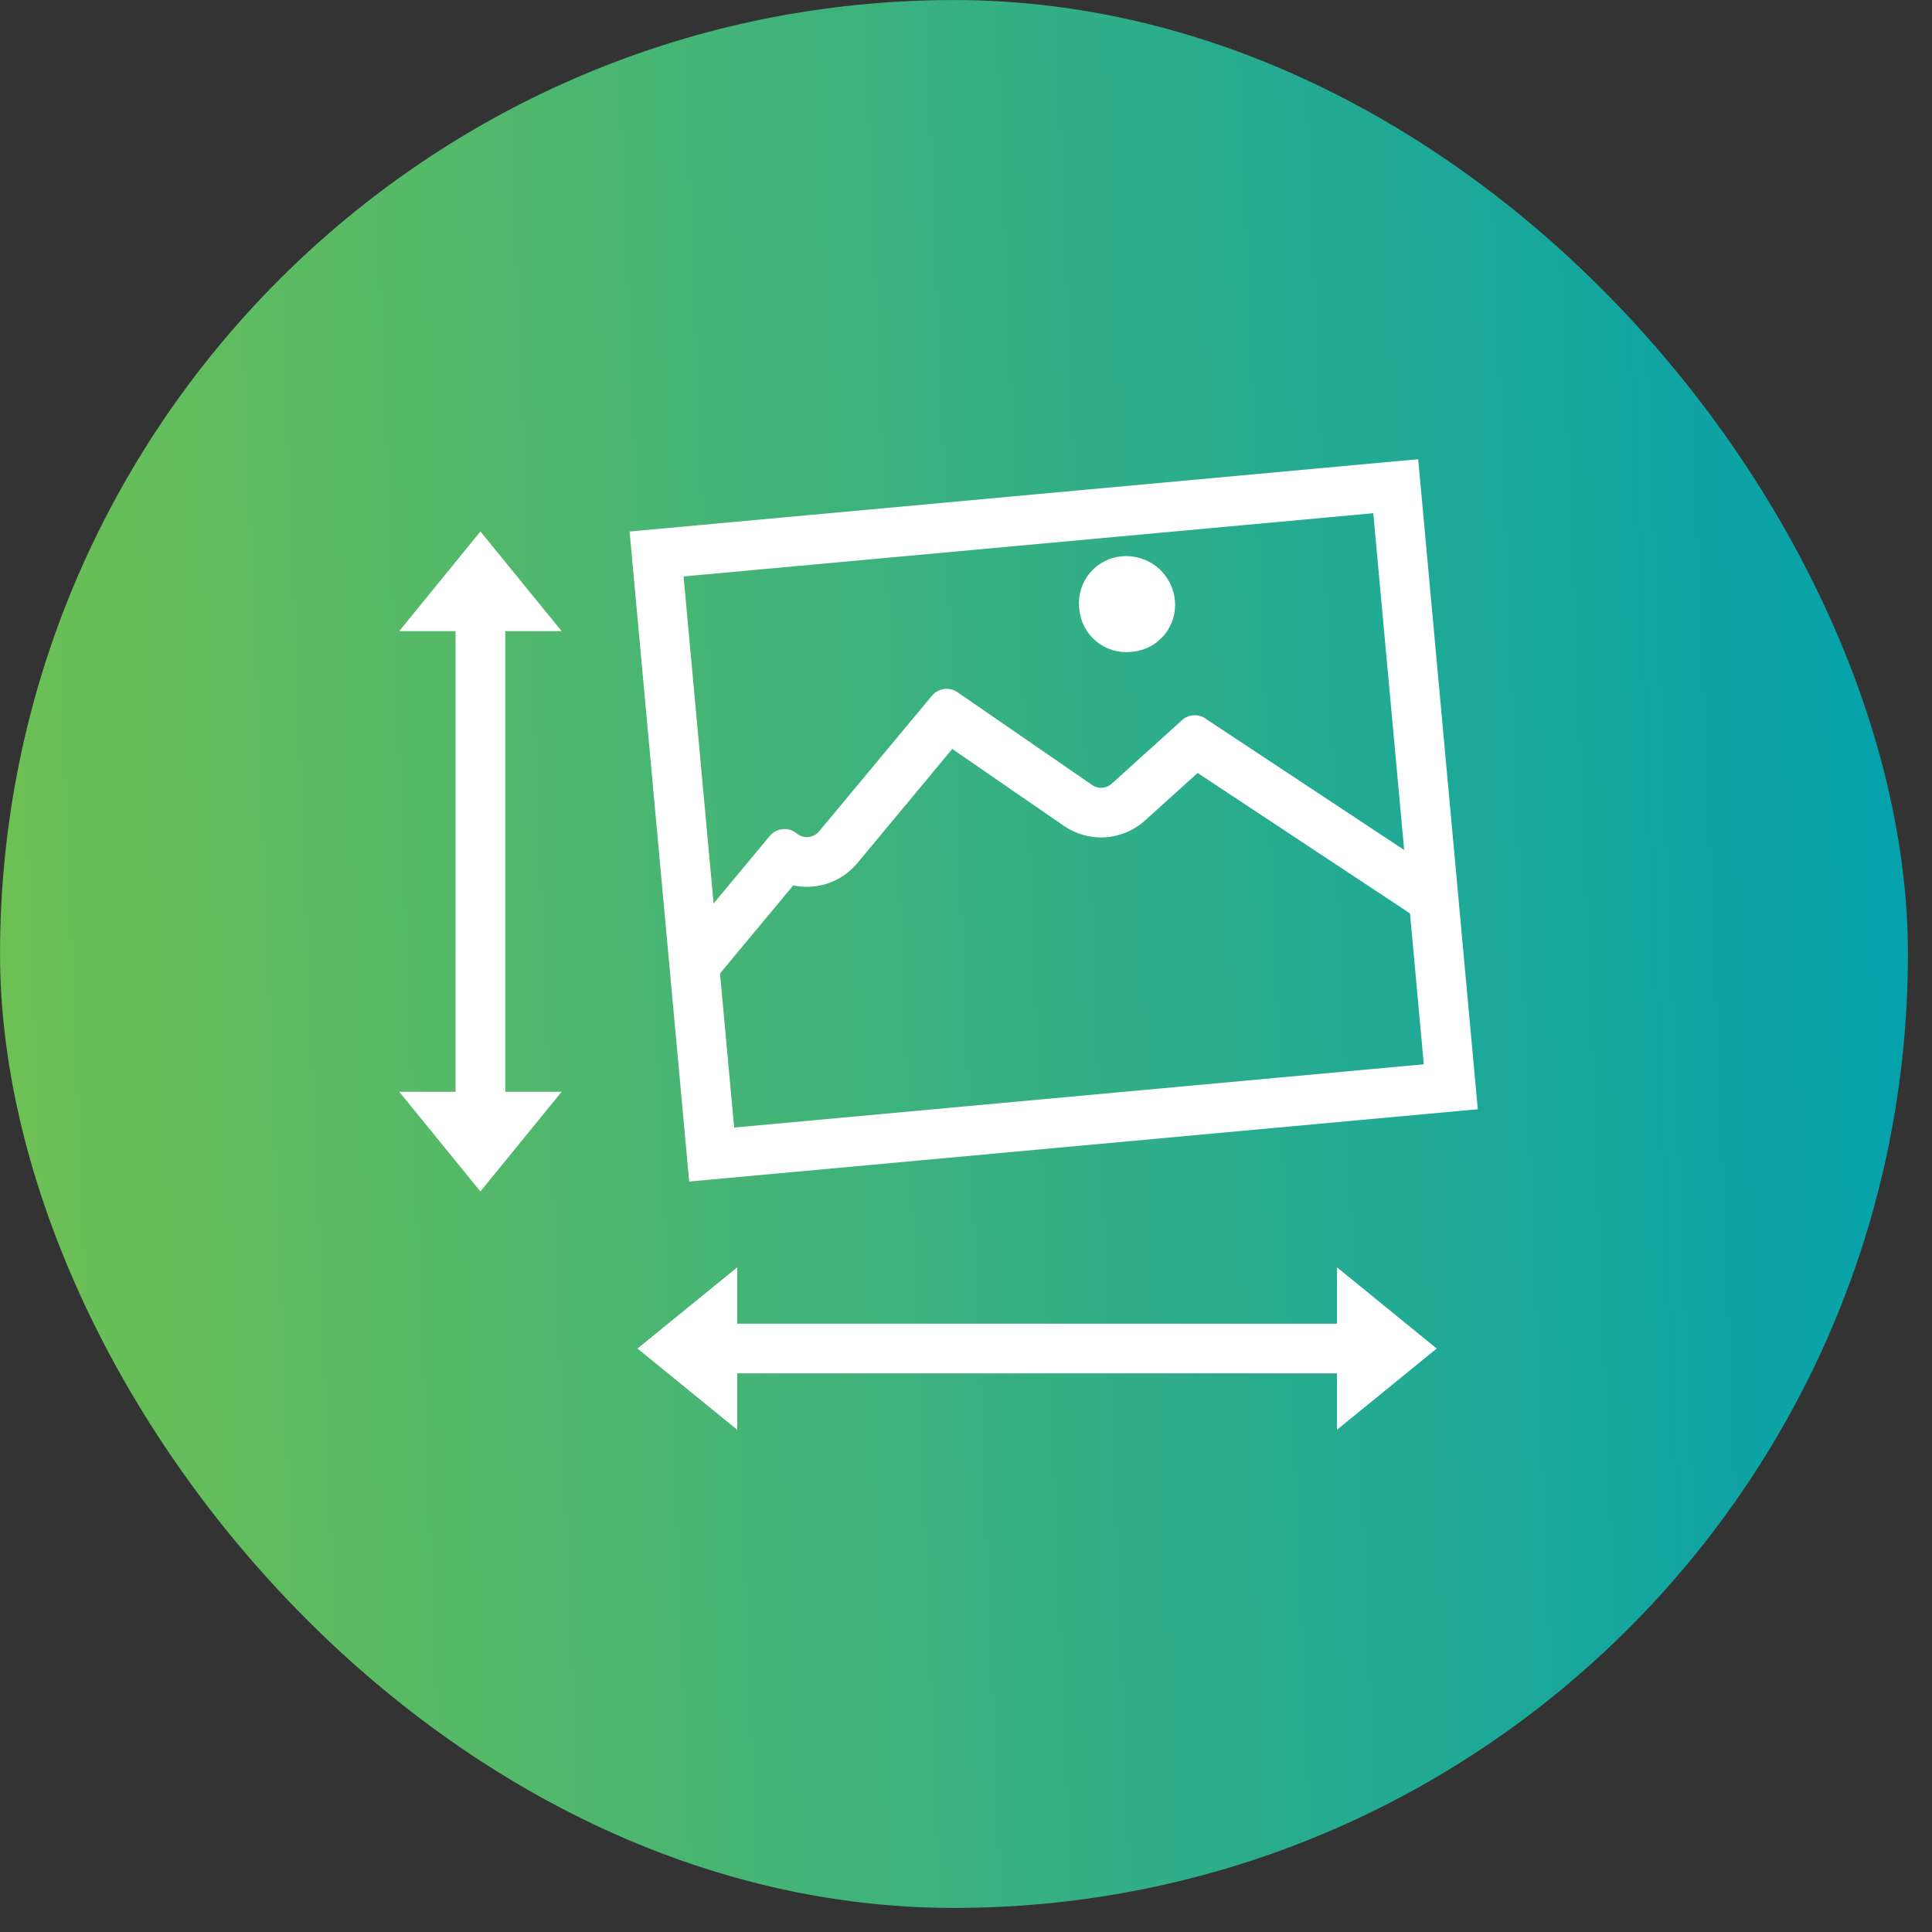
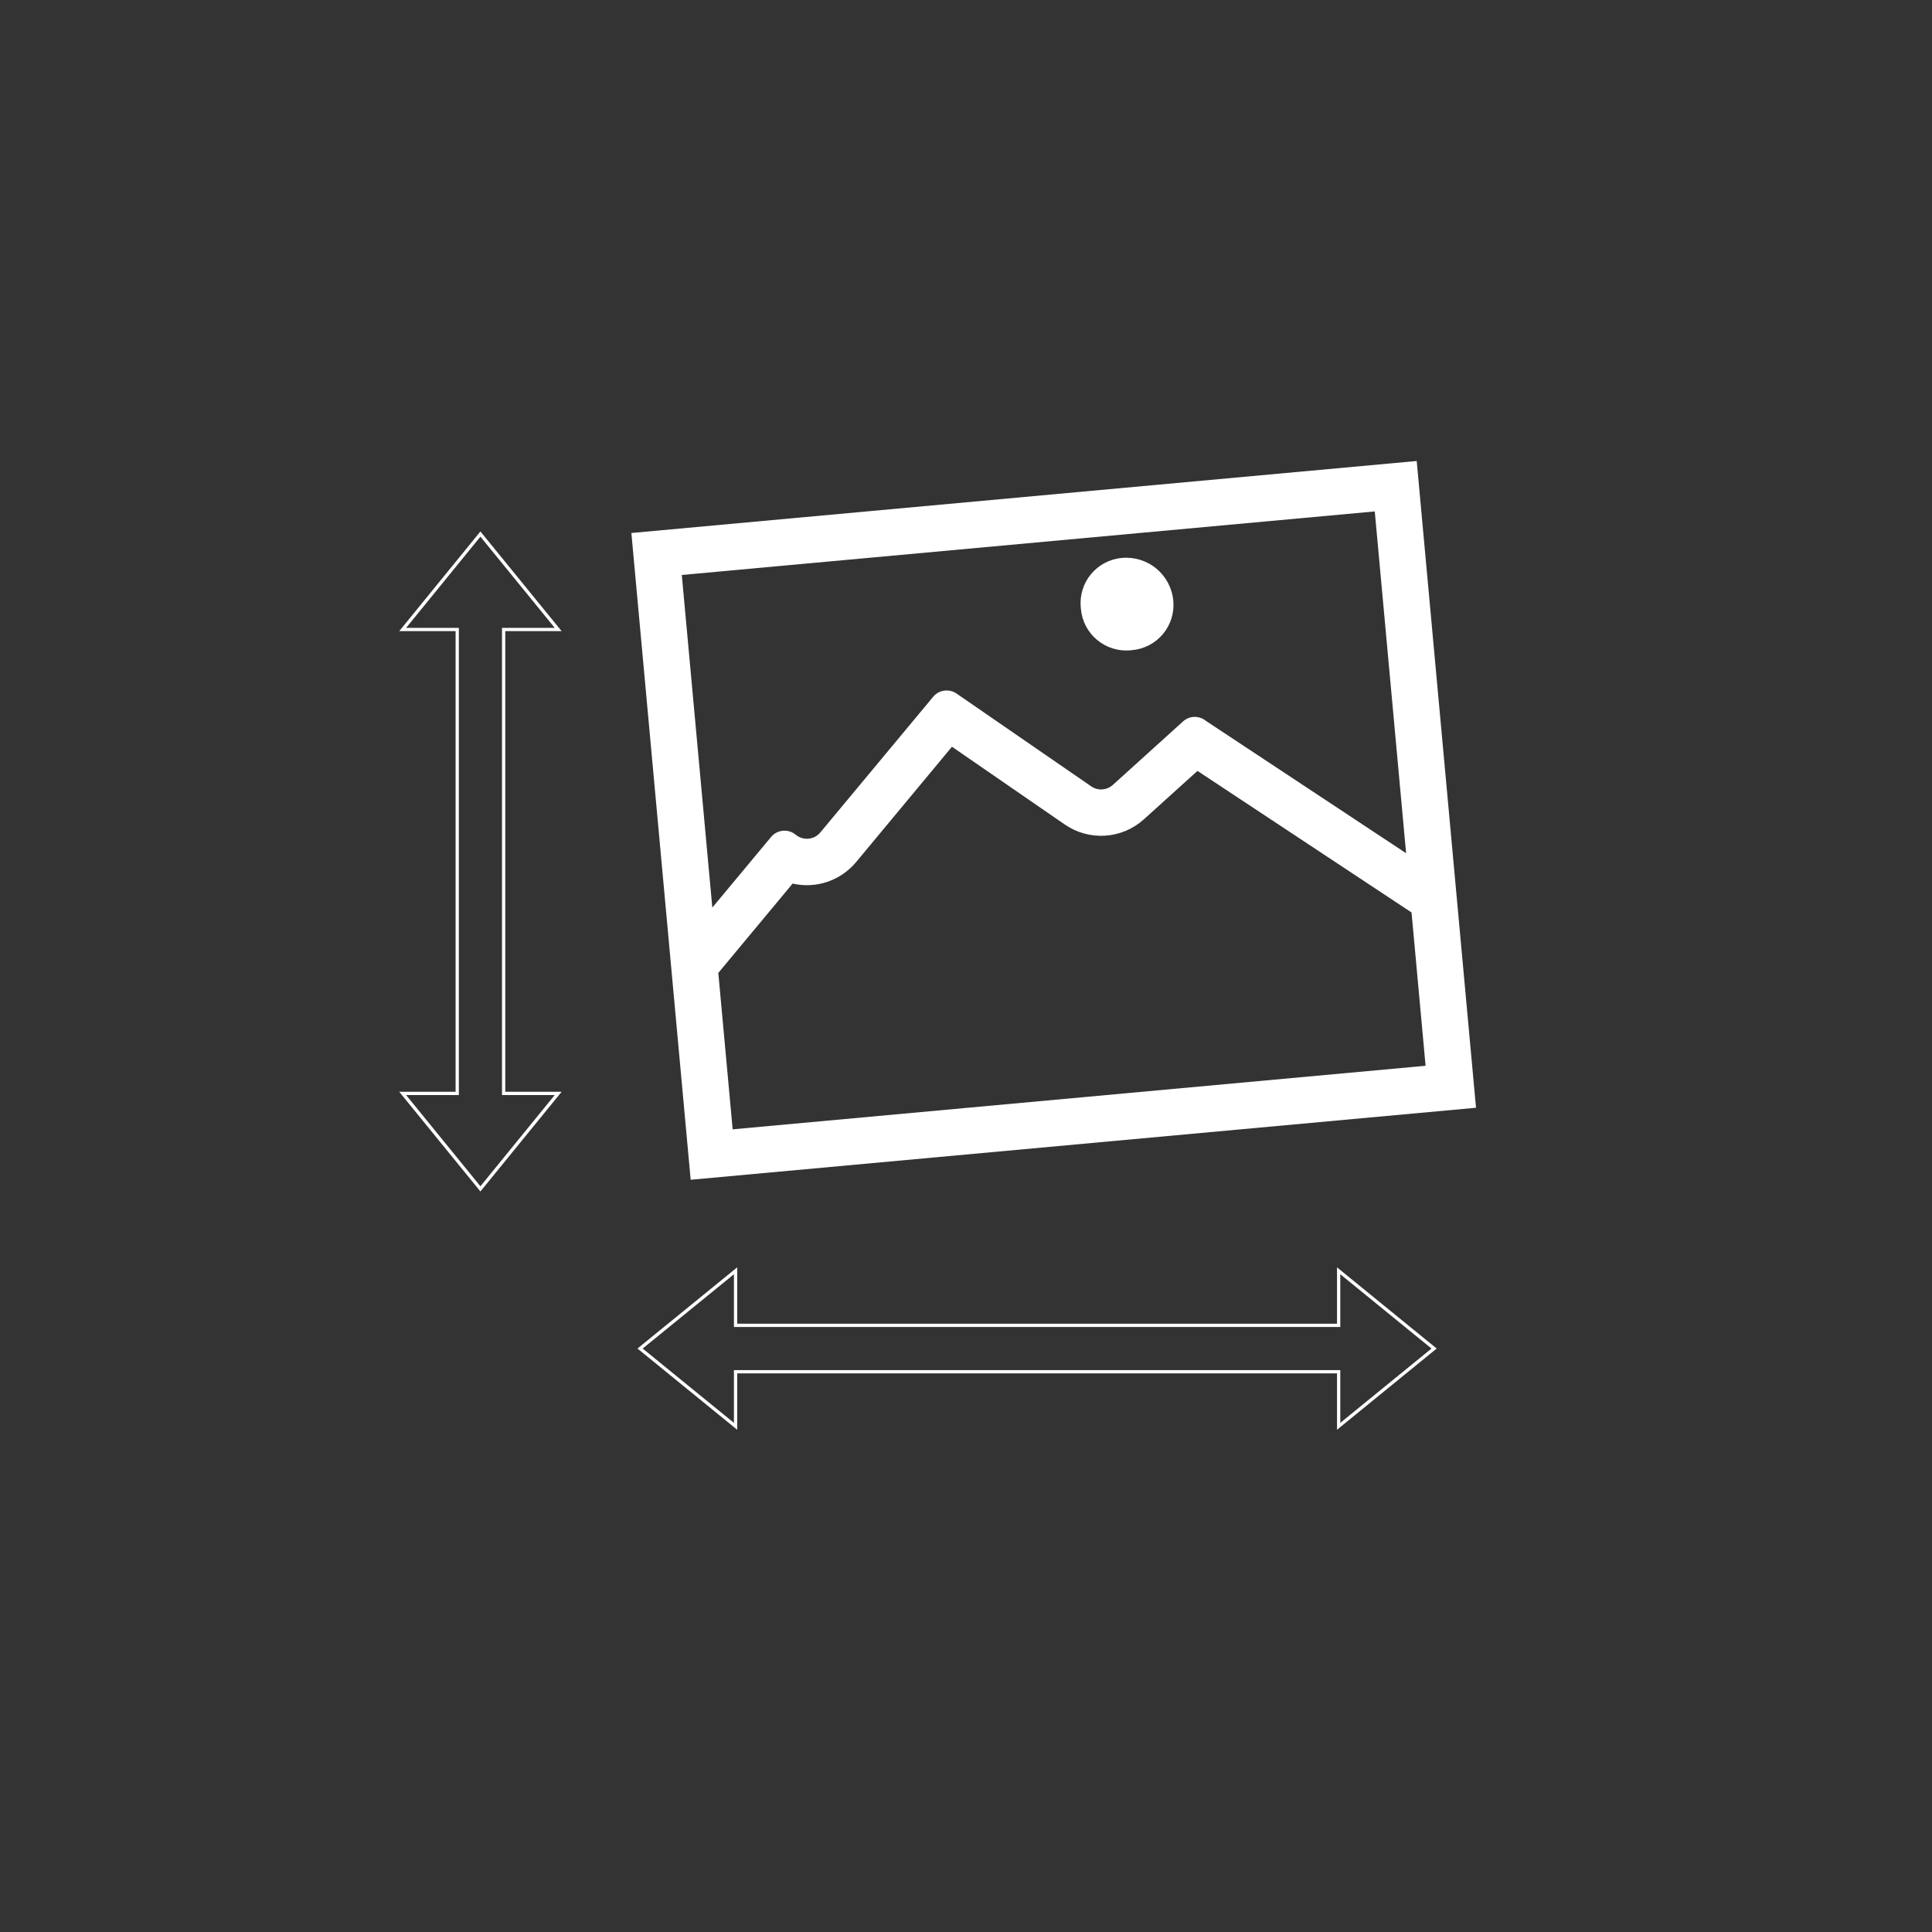
<svg xmlns="http://www.w3.org/2000/svg" width="59" height="59" viewBox="0 0 59 59" fill="none">
  <rect x="0" y="0" width="59" height="59" fill="#333333" stroke="none" />
-   <rect x="0.133" y="0.133" width="58" height="58" rx="29" fill="url(#paint0_linear_3075_6454)" />
-   <rect x="0.133" y="0.133" width="58" height="58" rx="29" stroke="url(#paint1_linear_3075_6454)" stroke-width="0.264" />
-   <path d="M40.88 38.808L43.795 41.182L40.88 43.557V41.891H22.463V43.557L19.547 41.182L22.463 38.808V40.474H40.88V38.808ZM15.38 19.224V33.391H17.046L14.671 36.306L12.297 33.391H13.963V19.224H12.297L14.671 16.309L17.046 19.224H15.38Z" fill="white" />
  <path d="M21.092 36.028L45.075 33.829L43.264 14.078L19.281 16.277L21.092 36.028ZM43.535 32.547L22.374 34.488L21.936 29.711L24.205 26.983C24.556 27.063 24.923 27.045 25.264 26.93C25.606 26.814 25.909 26.607 26.14 26.331L29.071 22.804L32.518 25.18C32.88 25.429 33.316 25.549 33.754 25.52C34.192 25.491 34.608 25.314 34.934 25.019L36.569 23.542L43.106 27.865L43.535 32.547ZM41.983 15.618L42.94 26.056L36.829 22.016C36.73 21.934 36.605 21.89 36.476 21.892C36.348 21.895 36.224 21.944 36.129 22.03L33.984 23.97C33.895 24.051 33.781 24.099 33.66 24.107C33.54 24.115 33.421 24.082 33.322 24.013L29.213 21.181C29.103 21.105 28.968 21.073 28.836 21.091C28.703 21.109 28.583 21.176 28.497 21.279L25.051 25.422C24.96 25.531 24.83 25.599 24.689 25.612C24.548 25.625 24.407 25.581 24.299 25.491C24.19 25.4 24.049 25.357 23.908 25.37C23.767 25.383 23.637 25.451 23.547 25.56L21.753 27.716L20.821 17.559L41.983 15.618ZM33.01 18.605L33.004 18.544C32.971 18.178 33.084 17.814 33.319 17.531C33.555 17.249 33.892 17.071 34.258 17.038C34.641 17.003 35.021 17.121 35.316 17.366C35.611 17.612 35.796 17.964 35.831 18.346C35.865 18.712 35.751 19.077 35.516 19.36C35.281 19.643 34.943 19.82 34.577 19.854L34.516 19.86C34.15 19.892 33.786 19.778 33.504 19.543C33.221 19.308 33.044 18.971 33.01 18.605Z" fill="white" />
  <path d="M40.88 38.808L43.795 41.182L40.88 43.557V41.891H22.463V43.557L19.547 41.182L22.463 38.808V40.474H40.88V38.808ZM15.38 19.224V33.391H17.046L14.671 36.306L12.297 33.391H13.963V19.224H12.297L14.671 16.309L17.046 19.224H15.38Z" stroke="white" stroke-width="0.1" />
-   <path d="M21.092 36.028L45.075 33.829L43.264 14.078L19.281 16.277L21.092 36.028ZM43.535 32.547L22.374 34.488L21.936 29.711L24.205 26.983C24.556 27.063 24.923 27.045 25.264 26.93C25.606 26.814 25.909 26.607 26.14 26.331L29.071 22.804L32.518 25.18C32.88 25.429 33.316 25.549 33.754 25.52C34.192 25.491 34.608 25.314 34.934 25.019L36.569 23.542L43.106 27.865L43.535 32.547ZM41.983 15.618L42.94 26.056L36.829 22.016C36.73 21.934 36.605 21.89 36.476 21.892C36.348 21.895 36.224 21.944 36.129 22.03L33.984 23.97C33.895 24.051 33.781 24.099 33.66 24.107C33.54 24.115 33.421 24.082 33.322 24.013L29.213 21.181C29.103 21.105 28.968 21.073 28.836 21.091C28.703 21.109 28.583 21.176 28.497 21.279L25.051 25.422C24.96 25.531 24.83 25.599 24.689 25.612C24.548 25.625 24.407 25.581 24.299 25.491C24.19 25.4 24.049 25.357 23.908 25.37C23.767 25.383 23.637 25.451 23.547 25.56L21.753 27.716L20.821 17.559L41.983 15.618ZM33.01 18.605L33.004 18.544C32.971 18.178 33.084 17.814 33.319 17.531C33.555 17.249 33.892 17.071 34.258 17.038C34.641 17.003 35.021 17.121 35.316 17.366C35.611 17.612 35.796 17.964 35.831 18.346C35.865 18.712 35.751 19.077 35.516 19.36C35.281 19.643 34.943 19.82 34.577 19.854L34.516 19.86C34.15 19.892 33.786 19.778 33.504 19.543C33.221 19.308 33.044 18.971 33.01 18.605Z" stroke="white" stroke-width="0.1" />
  <defs>
    <linearGradient id="paint0_linear_3075_6454" x1="58.002" y1="-40.977" x2="-25.268" y2="-37.672" gradientUnits="userSpaceOnUse">
      <stop stop-color="#00A0B0" />
      <stop offset="1" stop-color="#96CC31" />
    </linearGradient>
    <linearGradient id="paint1_linear_3075_6454" x1="58.002" y1="-40.977" x2="-25.268" y2="-37.672" gradientUnits="userSpaceOnUse">
      <stop stop-color="#00A0B0" />
      <stop offset="1" stop-color="#96CC31" />
    </linearGradient>
  </defs>
</svg>